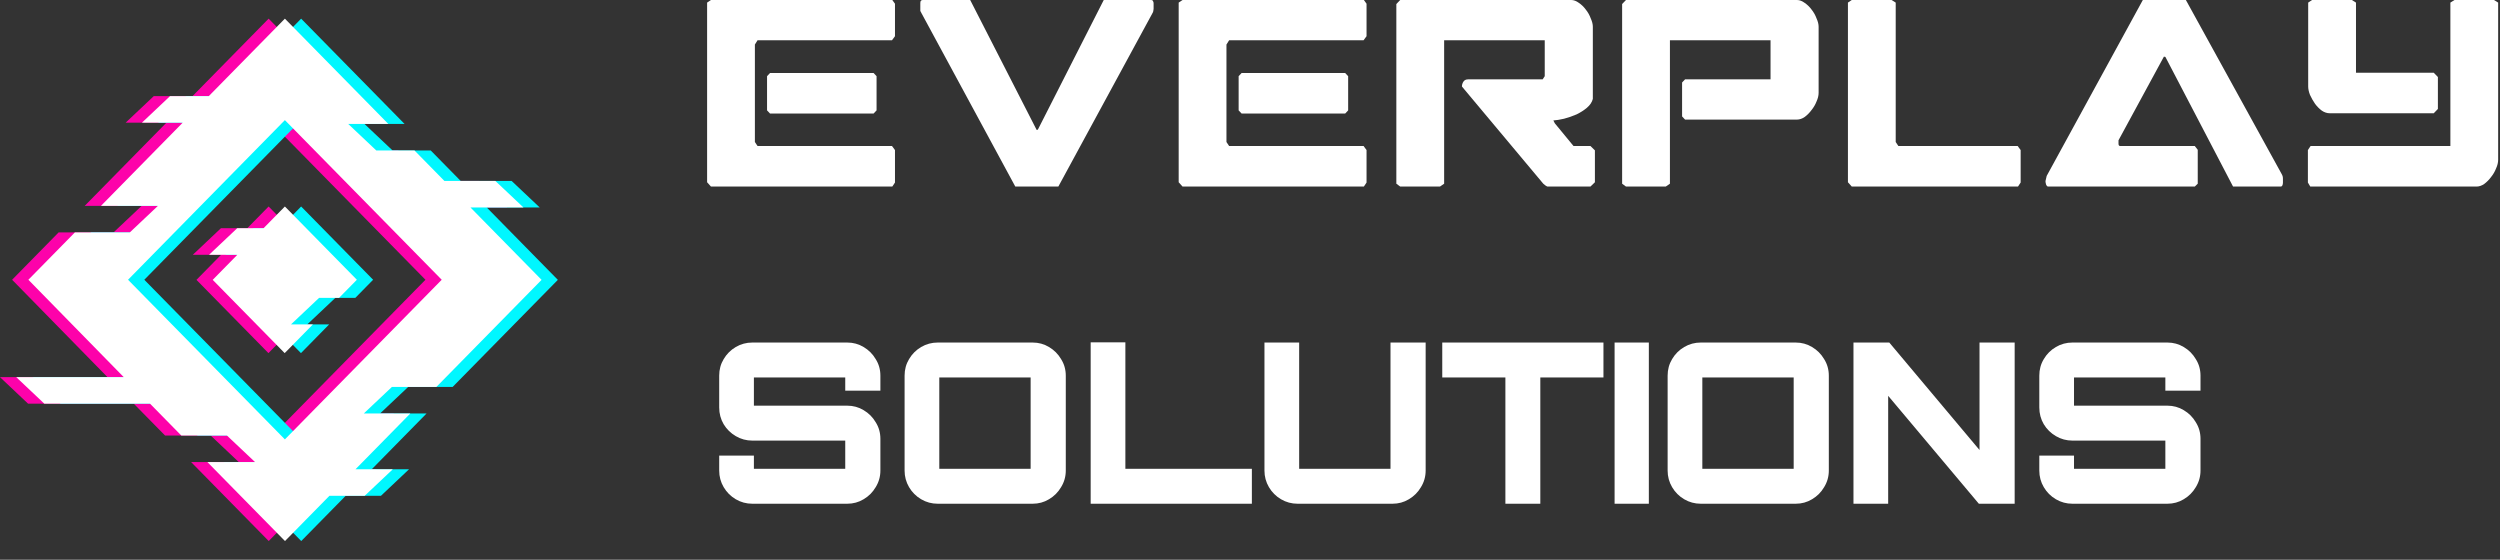
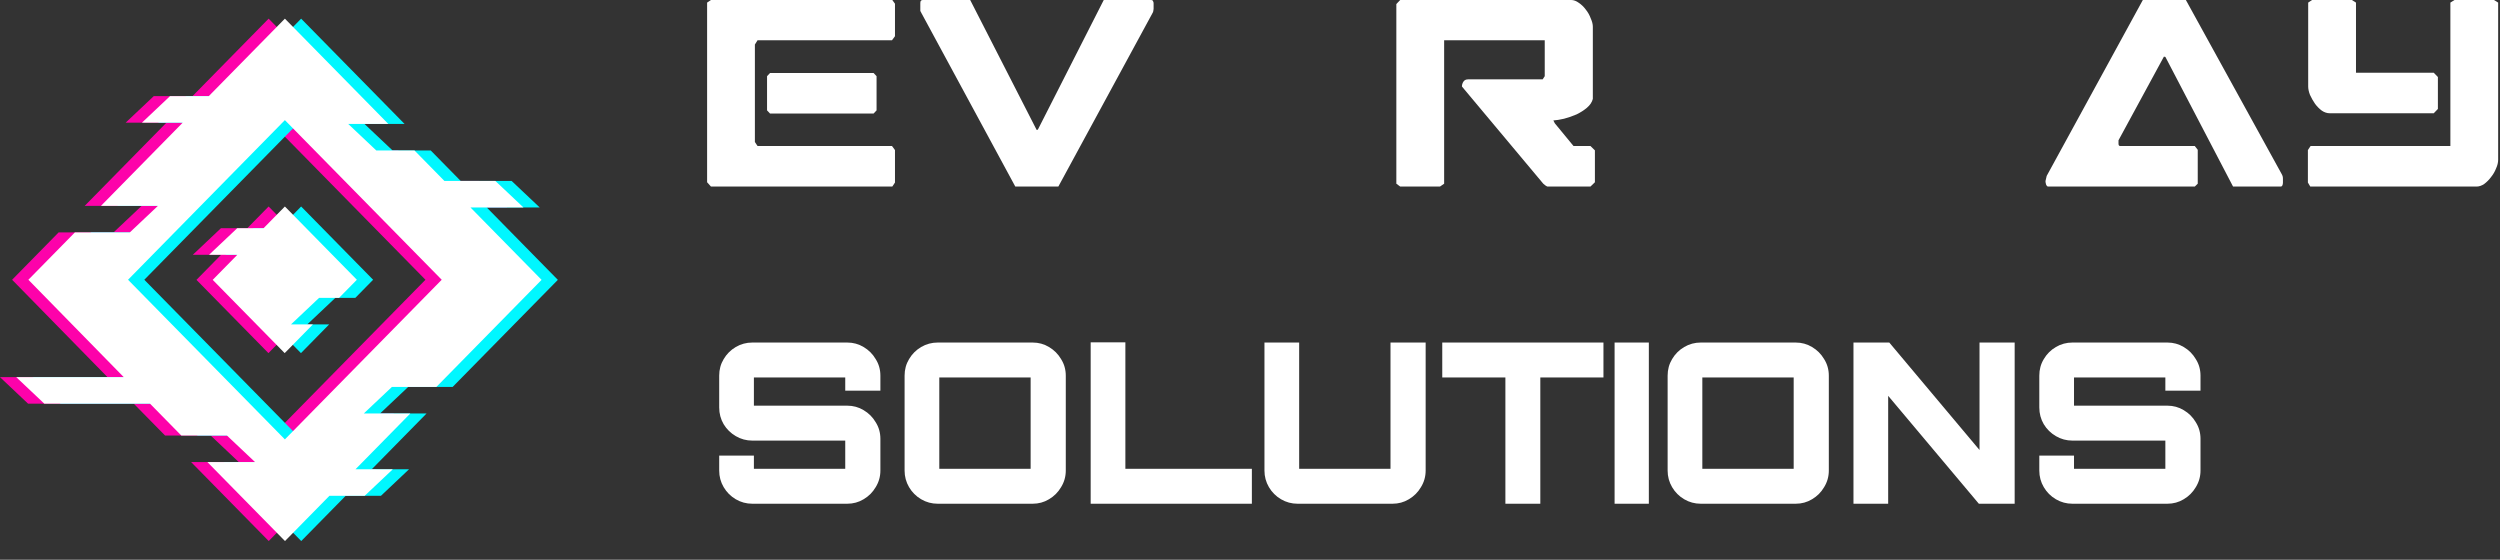
<svg xmlns="http://www.w3.org/2000/svg" width="134" height="30" viewBox="0 0 134 30" fill="none">
  <rect x="0" y="0" width="134" height="30" fill="#333333" stroke="none" />
  <path fill-rule="evenodd" clip-rule="evenodd" d="M14.398 6.438L5.992 14.995L14.398 23.551L22.804 14.995L14.398 6.438ZM11.849 12.231H13.256L14.398 11.068L18.256 14.995L17.3 15.967H16.231L14.725 17.389H15.899L14.388 18.927L10.53 15L11.849 13.658H10.333L11.838 12.236L11.849 12.231ZM0.649 14.995L3.141 12.458H6.085L7.591 11.036H4.538L8.92 6.576H6.734L8.24 5.154H10.317L14.398 1L19.943 6.644H17.794L19.299 8.066H21.345L22.95 9.699H25.681L27.187 11.121H24.346L28.157 15L22.519 20.739H20.136L18.63 22.161H21.122L18.183 25.152H20.182L18.677 26.574H16.787L14.403 29L10.244 24.767H12.799L11.293 23.345H8.848L7.17 21.638H1.506L0 20.216H5.763L0.649 14.995Z" fill="#FD02AA" />
  <path fill-rule="evenodd" clip-rule="evenodd" d="M16.141 6.438L7.735 14.995L16.141 23.551L24.547 14.995L16.141 6.438ZM13.592 12.231H14.999L16.141 11.068L19.999 14.995L19.044 15.967H17.974L16.468 17.389H17.642L16.131 18.927L12.273 15L13.592 13.658H12.076L13.582 12.236L13.592 12.231ZM2.392 14.995L4.884 12.458H7.828L9.334 11.036H6.281L10.663 6.576H8.477L9.983 5.154H12.06L16.141 1L21.686 6.644H19.537L21.043 8.066H23.088L24.693 9.699H27.424L28.93 11.121H26.09L29.901 15L24.262 20.739H21.879L20.373 22.161H22.865L19.926 25.152H21.925L20.42 26.574H18.53L16.146 29L11.987 24.767H14.542L13.036 23.345H10.591L8.914 21.638H3.249L1.743 20.216H7.507L2.392 14.995Z" fill="#00F7FF" />
  <path fill-rule="evenodd" clip-rule="evenodd" d="M15.27 6.438L6.863 14.995L15.27 23.551L23.676 14.995L15.27 6.438ZM12.72 12.231H14.127L15.27 11.068L19.128 14.995L18.172 15.967H17.102L15.597 17.389H16.77L15.259 18.927L11.401 15L12.72 13.658H11.204L12.71 12.236L12.72 12.231ZM1.521 14.995L4.013 12.458H6.957L8.463 11.036H5.41L9.792 6.576H7.606L9.112 5.154H11.189L15.27 1L20.815 6.644H18.665L20.171 8.066H22.217L23.821 9.699H26.552L28.058 11.121H25.218L29.029 15L23.39 20.739H21.007L19.501 22.161H21.994L19.055 25.152H21.054L19.548 26.574H17.658L15.275 29L11.116 24.767H13.67L12.165 23.345H9.719L8.042 21.638H2.377L0.872 20.216H6.635L1.521 14.995Z" fill="white" />
  <path d="M37.901 0.139L38.108 0H47.828L47.971 0.2V1.941L47.812 2.157H40.605L40.462 2.388V7.612L40.605 7.827H47.812L47.971 8.043V9.784L47.828 10H38.108L37.901 9.769V0.139ZM46.984 4.083V5.917L46.825 6.086H41.273L41.114 5.917V4.083L41.273 3.914H46.825L46.984 4.083Z" fill="white" />
  <path d="M54.42 10H56.727L61.77 0.709C61.801 0.657 61.817 0.616 61.817 0.586C61.828 0.544 61.833 0.508 61.833 0.478V0.185C61.833 0.134 61.823 0.092 61.801 0.062C61.791 0.021 61.754 0 61.69 0H59.161L55.629 6.949L55.565 6.965L52.002 0H49.472C49.409 0 49.366 0.021 49.345 0.062C49.335 0.092 49.329 0.134 49.329 0.185V0.478C49.329 0.508 49.329 0.544 49.329 0.586C49.34 0.616 49.361 0.657 49.393 0.709L54.42 10Z" fill="white" />
-   <path d="M63.177 0.139L63.384 0H73.104L73.247 0.2V1.941L73.088 2.157H65.882L65.738 2.388V7.612L65.882 7.827H73.088L73.247 8.043V9.784L73.104 10H63.384L63.177 9.769V0.139ZM72.261 4.083V5.917L72.102 6.086H66.55L66.391 5.917V4.083L66.55 3.914H72.102L72.261 4.083Z" fill="white" />
  <path d="M85.487 9.769V8.059L85.248 7.827H84.341L83.339 6.61L83.26 6.456C83.419 6.446 83.61 6.415 83.832 6.364C84.066 6.302 84.288 6.225 84.501 6.133C84.713 6.03 84.898 5.912 85.057 5.778C85.227 5.634 85.333 5.475 85.376 5.3V1.433C85.376 1.299 85.338 1.15 85.264 0.986C85.201 0.812 85.111 0.652 84.994 0.508C84.888 0.365 84.766 0.247 84.628 0.154C84.49 0.051 84.352 0 84.214 0H75.051L74.844 0.216V9.846L75.051 10H77.183L77.406 9.846V2.157H82.798V4.083L82.687 4.253H78.694C78.577 4.253 78.493 4.294 78.439 4.376C78.386 4.458 78.36 4.545 78.36 4.638L82.719 9.846C82.73 9.856 82.767 9.887 82.83 9.938C82.894 9.979 82.931 10 82.942 10H85.248L85.487 9.769Z" fill="white" />
-   <path d="M94.901 4.253V2.157H89.508V9.846L89.285 10H87.153L86.946 9.846V0.216L87.153 0H96.317C96.454 0 96.592 0.051 96.73 0.154C96.868 0.247 96.99 0.365 97.096 0.508C97.213 0.652 97.303 0.812 97.366 0.986C97.441 1.15 97.478 1.299 97.478 1.433V4.977C97.478 5.121 97.441 5.275 97.366 5.439C97.303 5.603 97.213 5.758 97.096 5.901C96.99 6.045 96.868 6.168 96.73 6.271C96.592 6.364 96.454 6.41 96.317 6.41H90.319L90.16 6.24V4.422L90.319 4.253H94.901Z" fill="white" />
-   <path d="M99.049 9.769V0.139L99.255 0H101.387L101.61 0.139V7.612L101.753 7.827H108.148L108.307 8.043V9.784L108.164 10H99.255L99.049 9.769Z" fill="white" />
  <path d="M109.638 9.707L109.702 9.43L114.856 0H117.163L122.269 9.276C122.312 9.348 122.338 9.404 122.349 9.445C122.36 9.486 122.365 9.533 122.365 9.584V9.8C122.365 9.851 122.354 9.897 122.333 9.938C122.323 9.979 122.285 10 122.222 10H119.692L116.065 3.051L115.986 3.035L113.552 7.519V7.704C113.552 7.786 113.584 7.827 113.647 7.827H117.64L117.799 8.028V9.846L117.64 10H109.781C109.739 10 109.702 9.964 109.67 9.892C109.649 9.82 109.638 9.759 109.638 9.707Z" fill="white" />
  <path d="M132.739 10C132.877 10 133.015 9.954 133.153 9.861C133.291 9.759 133.413 9.635 133.519 9.492C133.636 9.348 133.726 9.194 133.789 9.029C133.864 8.865 133.901 8.711 133.901 8.567V0.139L133.678 0H131.562L131.34 0.139V7.827H123.847L123.703 8.043V9.784L123.831 10H132.739ZM130.671 5.84V4.129L130.449 3.898H126.281V0.139L126.058 0H123.926L123.719 0.139V4.638C123.719 4.771 123.751 4.92 123.815 5.085C123.889 5.249 123.979 5.408 124.085 5.562C124.191 5.706 124.313 5.829 124.451 5.932C124.589 6.025 124.732 6.071 124.881 6.071H130.449L130.671 5.84Z" fill="white" />
  <path d="M40.325 27C40.005 27 39.709 26.92 39.437 26.76C39.165 26.6 38.949 26.384 38.789 26.112C38.629 25.84 38.549 25.544 38.549 25.224V24.42H40.409V25.128H45.305V23.616H40.325C40.005 23.616 39.709 23.536 39.437 23.376C39.165 23.216 38.949 23.004 38.789 22.74C38.629 22.468 38.549 22.168 38.549 21.84V20.136C38.549 19.808 38.629 19.512 38.789 19.248C38.949 18.976 39.165 18.76 39.437 18.6C39.709 18.44 40.005 18.36 40.325 18.36H45.413C45.733 18.36 46.025 18.44 46.289 18.6C46.561 18.76 46.777 18.976 46.937 19.248C47.105 19.512 47.189 19.808 47.189 20.136V20.94H45.305V20.232H40.409V21.744H45.413C45.733 21.744 46.025 21.824 46.289 21.984C46.561 22.144 46.777 22.36 46.937 22.632C47.105 22.896 47.189 23.192 47.189 23.52V25.224C47.189 25.544 47.105 25.84 46.937 26.112C46.777 26.384 46.561 26.6 46.289 26.76C46.025 26.92 45.733 27 45.413 27H40.325ZM50.262 27C49.942 27 49.646 26.92 49.374 26.76C49.102 26.6 48.886 26.384 48.726 26.112C48.566 25.84 48.486 25.544 48.486 25.224V20.136C48.486 19.808 48.566 19.512 48.726 19.248C48.886 18.976 49.102 18.76 49.374 18.6C49.646 18.44 49.942 18.36 50.262 18.36H55.35C55.67 18.36 55.962 18.44 56.226 18.6C56.498 18.76 56.714 18.976 56.874 19.248C57.042 19.512 57.126 19.808 57.126 20.136V25.224C57.126 25.544 57.042 25.84 56.874 26.112C56.714 26.384 56.498 26.6 56.226 26.76C55.962 26.92 55.67 27 55.35 27H50.262ZM50.346 25.128H55.242V20.232H50.346V25.128ZM58.46 27V18.348H60.32V25.128H67.1V27H58.46ZM69.551 27C69.231 27 68.935 26.92 68.663 26.76C68.391 26.6 68.175 26.384 68.015 26.112C67.855 25.84 67.775 25.544 67.775 25.224V18.36H69.635V25.128H74.531V18.36H76.415V25.224C76.415 25.544 76.331 25.84 76.163 26.112C76.003 26.384 75.787 26.6 75.515 26.76C75.251 26.92 74.959 27 74.639 27H69.551ZM80.689 27V20.232H77.305V18.36H85.945V20.232H82.561V27H80.689ZM86.542 27V18.36H88.378V27H86.542ZM91.161 27C90.841 27 90.545 26.92 90.273 26.76C90.001 26.6 89.785 26.384 89.625 26.112C89.465 25.84 89.385 25.544 89.385 25.224V20.136C89.385 19.808 89.465 19.512 89.625 19.248C89.785 18.976 90.001 18.76 90.273 18.6C90.545 18.44 90.841 18.36 91.161 18.36H96.249C96.569 18.36 96.861 18.44 97.125 18.6C97.397 18.76 97.613 18.976 97.773 19.248C97.941 19.512 98.025 19.808 98.025 20.136V25.224C98.025 25.544 97.941 25.84 97.773 26.112C97.613 26.384 97.397 26.6 97.125 26.76C96.861 26.92 96.569 27 96.249 27H91.161ZM91.245 25.128H96.141V20.232H91.245V25.128ZM99.346 27V18.36H101.266L106.102 24.12V18.36H107.986V27H106.066L101.206 21.216V27H99.346ZM111.083 27C110.763 27 110.467 26.92 110.195 26.76C109.923 26.6 109.707 26.384 109.547 26.112C109.387 25.84 109.307 25.544 109.307 25.224V24.42H111.167V25.128H116.063V23.616H111.083C110.763 23.616 110.467 23.536 110.195 23.376C109.923 23.216 109.707 23.004 109.547 22.74C109.387 22.468 109.307 22.168 109.307 21.84V20.136C109.307 19.808 109.387 19.512 109.547 19.248C109.707 18.976 109.923 18.76 110.195 18.6C110.467 18.44 110.763 18.36 111.083 18.36H116.171C116.491 18.36 116.783 18.44 117.047 18.6C117.319 18.76 117.535 18.976 117.695 19.248C117.863 19.512 117.947 19.808 117.947 20.136V20.94H116.063V20.232H111.167V21.744H116.171C116.491 21.744 116.783 21.824 117.047 21.984C117.319 22.144 117.535 22.36 117.695 22.632C117.863 22.896 117.947 23.192 117.947 23.52V25.224C117.947 25.544 117.863 25.84 117.695 26.112C117.535 26.384 117.319 26.6 117.047 26.76C116.783 26.92 116.491 27 116.171 27H111.083Z" fill="white" />
</svg>